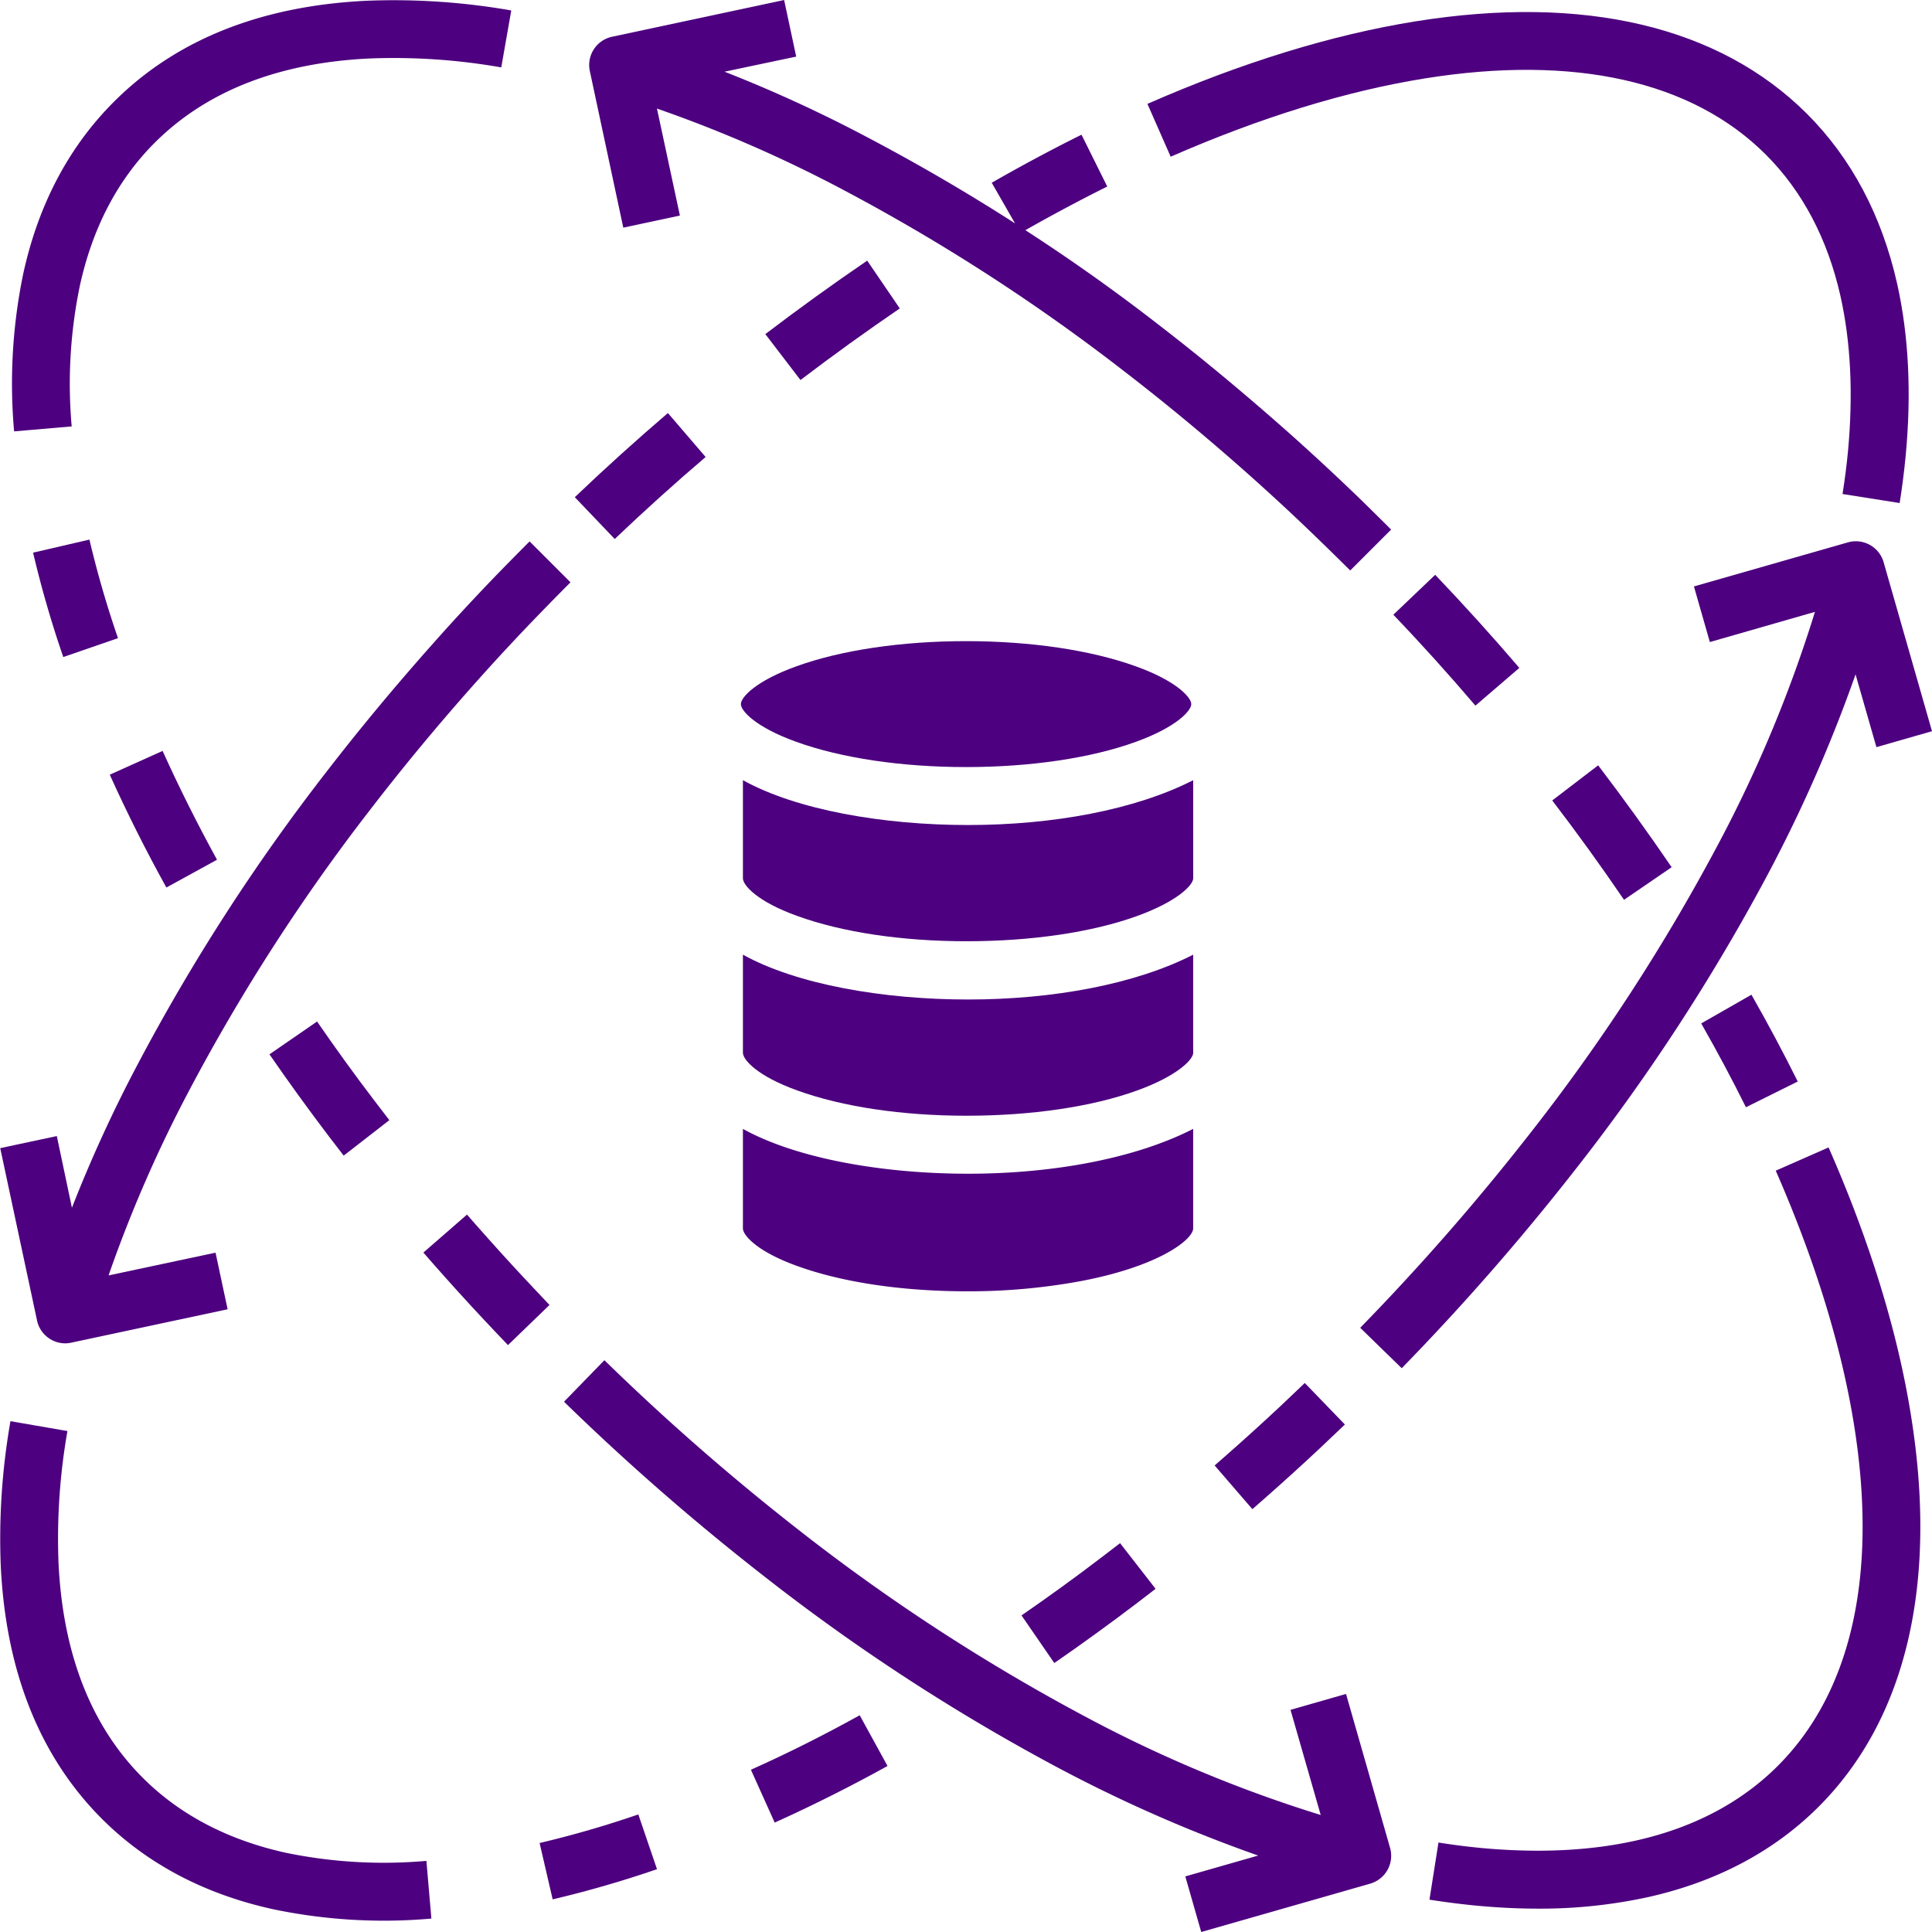
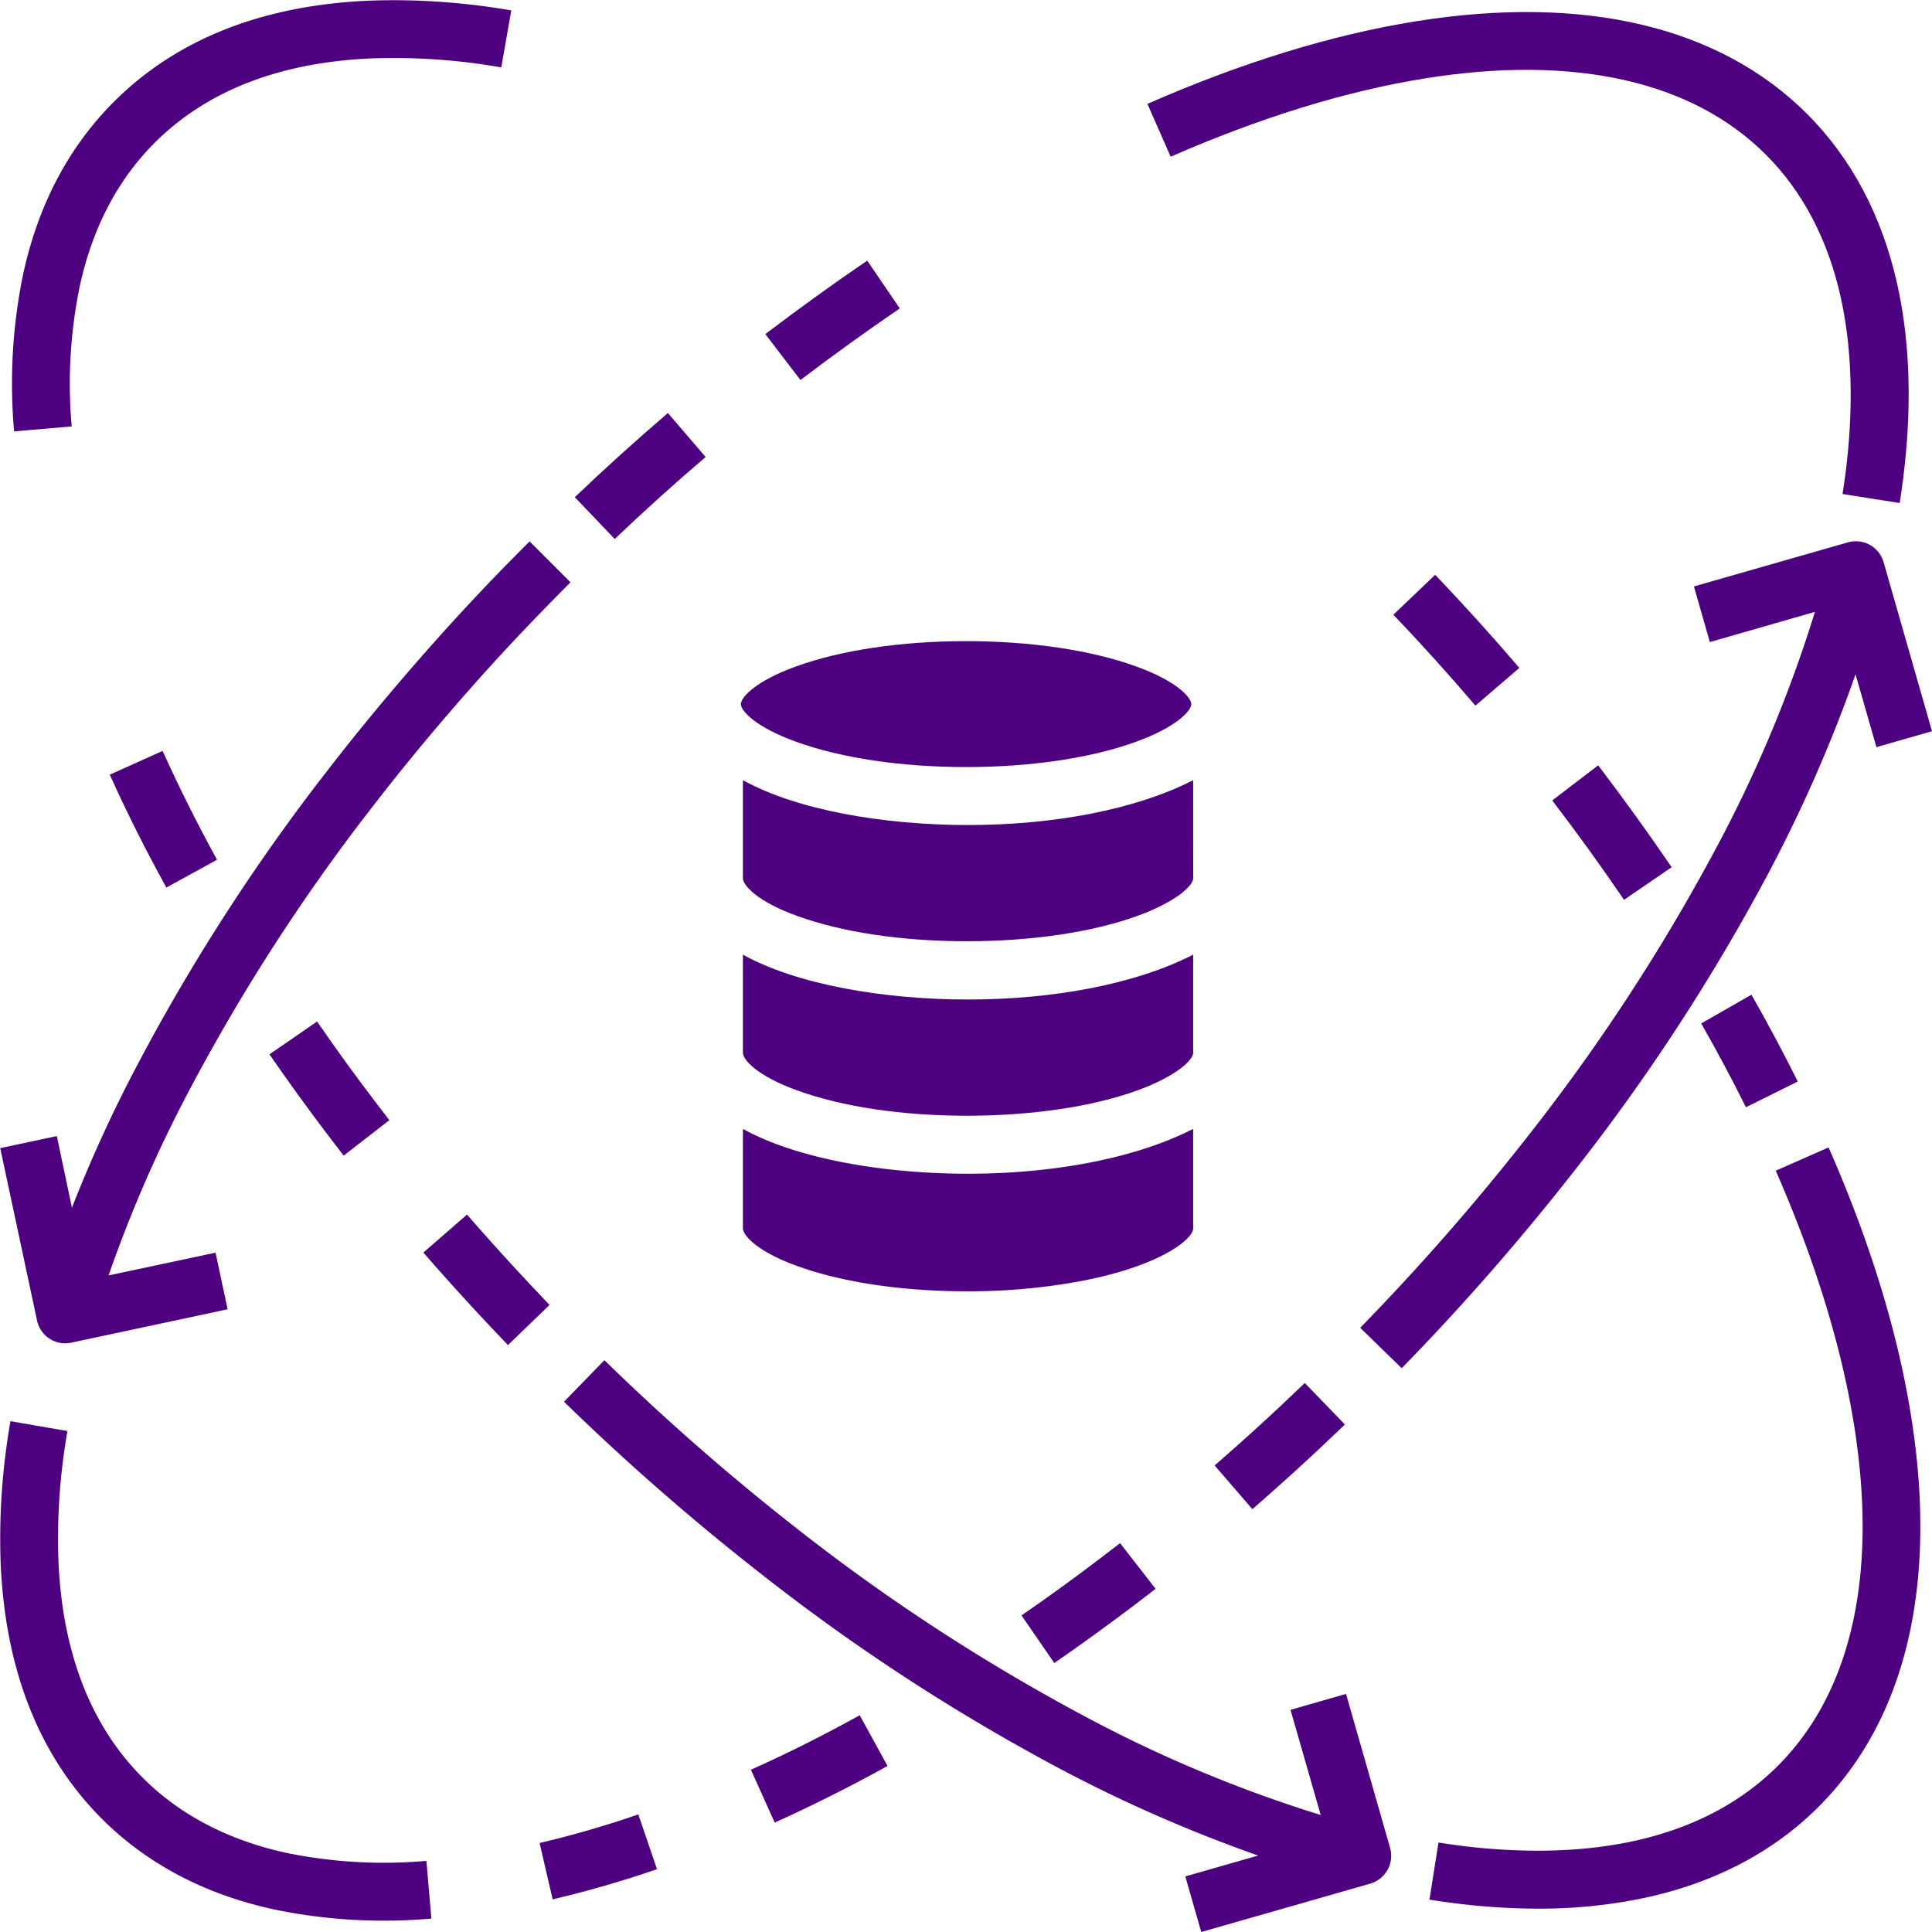
<svg xmlns="http://www.w3.org/2000/svg" id="Layer_1" data-name="Layer 1" viewBox="0 0 512 512">
  <defs>
    <style>.cls-1{fill:#4d007f;}</style>
  </defs>
  <title>Data Science</title>
  <path class="cls-1" d="M19,113a127.93,127.93,0,0,1,2.15-37.22C24.51,60.37,31.2,47.62,41,37.83,54.7,24.12,73.92,16.61,98.08,15.49a164.91,164.91,0,0,1,34.76,2.37l2.65-15.09A180.68,180.68,0,0,0,97.43.19C69.28,1.48,46.64,10.5,30.16,27c-11.89,11.89-20,27.18-24,45.54a143.45,143.45,0,0,0-2.42,41.78Z" />
-   <path class="cls-1" d="M8.77,146.46a285.23,285.23,0,0,0,8,27.66l14.5-5A269.47,269.47,0,0,1,23.7,143Z" />
  <path class="cls-1" d="M57.51,227.84c-5.29-9.65-10.14-19.35-14.42-28.84l-14,6.3c4.44,9.84,9.47,19.91,15,29.9Z" />
  <path class="cls-1" d="M71.41,279.41c5,7.24,10.3,14.57,15.78,21.78q1.92,2.53,3.89,5.06l12.1-9.4q-1.91-2.46-3.78-4.93c-5.35-7-10.51-14.16-15.37-21.21Z" />
  <path class="cls-1" d="M139.46,339.29c-4.56-4.88-9.07-9.86-13.41-14.79l-2.29-2.62L112.2,331.94l2.33,2.67c4.44,5.05,9.06,10.16,13.74,15.15q3.14,3.36,6.35,6.7l11-10.63Q142.53,342.57,139.46,339.29Z" />
  <path class="cls-1" d="M484.59,304.08l-14,6.16C481,334,488,356.71,491.35,377.67c6.32,39.53-.66,70.75-20.21,90.3-9.7,9.7-22.31,16.35-37.47,19.77-12.2,2.75-26,3.4-41.09,2-3.71-.35-7.53-.84-11.37-1.45l-2.39,15.14c4.14.65,8.28,1.18,12.3,1.57q8.49.81,16.55.81A134.12,134.12,0,0,0,437,502.7c18-4.07,33.15-12.1,44.94-23.88,23.17-23.17,31.65-59,24.51-103.57C502.92,353,495.56,329.06,484.59,304.08Z" />
  <path class="cls-1" d="M450.84,271.22c4.23,7.42,8.22,14.89,11.85,22.21l13.73-6.82c-3.77-7.58-7.89-15.32-12.27-23Z" />
  <path class="cls-1" d="M430.38,238.46,443,229.82c-6.21-9.12-12.77-18.19-19.47-27l-12.17,9.31C417.94,220.72,424.33,229.57,430.38,238.46Z" />
  <path class="cls-1" d="M391,187l11.64-10c-7.18-8.39-14.68-16.69-22.3-24.67l-11.09,10.58C376.71,170.7,384,178.79,391,187Z" />
  <path class="cls-1" d="M356.71,448.91,342,453.13l8,27.86a353.16,353.16,0,0,1-62.62-26.19A518.11,518.11,0,0,1,211,404.94a622.26,622.26,0,0,1-50.83-44.47l-10.7,11A636.38,636.38,0,0,0,201.57,417a533,533,0,0,0,78.57,51.33,384,384,0,0,0,53.29,23.41l-19.31,5.53L318.34,512l44.78-12.82a7.67,7.67,0,0,0,5.26-9.48Z" />
-   <path class="cls-1" d="M165.18,60.33l15-3.2L174.1,28.77A352.42,352.42,0,0,1,222.88,50a513,513,0,0,1,75.38,48.66c11.16,8.6,22.39,17.94,33.39,27.75,6.1,5.45,12.24,11.15,18.25,17,2.61,2.52,5.27,5.14,7.92,7.77l10.84-10.84c-2.71-2.71-5.43-5.38-8.1-8-6.15-5.94-12.44-11.79-18.7-17.37-11.27-10-22.78-19.62-34.2-28.43Q290.28,73,271.74,61c7.26-4.13,14.54-8,21.69-11.57L286.61,35.7c-7.84,3.89-15.84,8.18-23.79,12.73L269,59.2Q250,47,230,36.46A366.42,366.42,0,0,0,192,19l19-4-3.2-15L162.2,9.74a7.66,7.66,0,0,0-5.89,9.09Z" />
  <path class="cls-1" d="M75.74,491c-15.36-3.39-28.11-10.07-37.91-19.87C24.13,457.43,16.61,438.2,15.5,414a165.17,165.17,0,0,1,2.37-34.76L2.77,376.63A180.4,180.4,0,0,0,.19,414.69C1.48,442.85,10.5,465.48,27,482c11.9,11.89,27.19,20,45.54,24a143.53,143.53,0,0,0,29.15,3q6.31,0,12.63-.56L113,493.15A128.1,128.1,0,0,1,75.74,491Z" />
  <path class="cls-1" d="M143,488.42l3.46,14.93a286.2,286.2,0,0,0,27.65-8l-4.95-14.51A271.14,271.14,0,0,1,143,488.42Z" />
  <path class="cls-1" d="M199,469l6.3,14c9.85-4.44,19.91-9.47,29.9-15l-7.37-13.44C218.2,459.9,208.5,464.75,199,469Z" />
  <path class="cls-1" d="M270.71,428.1l8.69,12.62c7.24-5,14.57-10.3,21.78-15.78q2.54-1.92,5.06-3.89l-9.41-12.1q-2.46,1.91-4.93,3.78C284.89,418.08,277.75,423.25,270.71,428.1Z" />
  <path class="cls-1" d="M339.3,372.67c-4.88,4.56-9.85,9.07-14.8,13.41l-2.61,2.28,10,11.58,2.68-2.34c5.06-4.45,10.16-9.07,15.15-13.74q3.35-3.14,6.69-6.35l-10.63-11Q342.57,369.6,339.3,372.67Z" />
  <path class="cls-1" d="M468.33,232a384.24,384.24,0,0,0,23.41-53.29L497.27,198,512,193.78,499.18,149a7.66,7.66,0,0,0-9.48-5.26l-40.79,11.67,4.22,14.74,27.85-8a352.75,352.75,0,0,1-26.19,62.61,517.53,517.53,0,0,1-49.85,76.29,620.64,620.64,0,0,1-44.47,50.83l11,10.71A637.2,637.2,0,0,0,417,310.55,532.85,532.85,0,0,0,468.33,232Z" />
  <path class="cls-1" d="M377.67,20.77c39.52-6.32,70.75.67,90.3,20.21,9.7,9.7,16.35,22.31,19.77,37.47,2.74,12.2,3.4,26,2,41.1-.35,3.7-.84,7.52-1.45,11.37l15.14,2.39c.66-4.15,1.18-8.29,1.57-12.3,1.6-16.68.84-32.13-2.26-45.92-4.07-18-12.1-33.15-23.88-44.94C455.64,7,419.83-1.49,375.25,5.64,353,9.2,329.06,16.57,304.08,27.53l6.16,14C334,31.13,356.71,24.13,377.67,20.77Z" />
  <path class="cls-1" d="M187,121.11l-10-11.65c-8.39,7.18-16.69,14.68-24.67,22.3l10.58,11.08C170.7,135.42,178.79,128.1,187,121.11Z" />
  <path class="cls-1" d="M238.45,81.74l-8.63-12.67c-9.12,6.22-18.19,12.77-27,19.47l9.31,12.17C220.72,94.18,229.56,87.8,238.45,81.74Z" />
  <path class="cls-1" d="M17.22,356a7.53,7.53,0,0,0,1.61-.17l41.49-8.86-3.2-15L28.77,338A352.15,352.15,0,0,1,50,289.24a512.78,512.78,0,0,1,48.66-75.38c8.6-11.15,17.94-22.38,27.75-33.38,5.44-6.1,11.15-12.24,17-18.25,2.54-2.63,5.16-5.29,7.78-7.91l-10.84-10.84c-2.68,2.68-5.37,5.41-8,8.1C126.4,157.73,120.56,164,115,170.27c-10.05,11.28-19.62,22.79-28.43,34.2a528.17,528.17,0,0,0-50.09,77.6,367.72,367.72,0,0,0-17.42,38l-4-19-15,3.2,9.73,45.55A7.66,7.66,0,0,0,17.22,356Z" />
  <path class="cls-1" d="M316.2,278V253c-15.33,7.84-37.1,11.88-59.66,11.88s-45.43-4-59.66-11.88v26c0,1.83,3.77,6.17,14.46,10,11.91,4.31,27.7,6.68,44.83,6.68s33.24-2.37,45.15-6.68c10.7-3.87,14.89-8.21,14.89-10Z" />
  <path class="cls-1" d="M316.2,206.76c-15.33,7.84-37.1,11.88-59.66,11.88s-45.43-4-59.66-11.88v26c0,1.83,3.77,6.17,14.46,10,11.91,4.31,27.7,6.68,44.83,6.68s33.24-2.37,45.15-6.68c10.7-3.87,14.89-8.21,14.89-10Z" />
  <path class="cls-1" d="M196.34,186.59c0,1.83,4,6.17,14.68,10,11.91,4.31,27.91,6.69,45,6.69s33.13-2.38,45-6.69c10.7-3.87,14.68-8.21,14.68-10s-4-6.17-14.68-10c-11.91-4.31-27.91-6.68-45-6.68s-33.13,2.38-45,6.68C200.33,180.43,196.34,184.77,196.34,186.59Z" />
  <path class="cls-1" d="M316.2,325.53V299.17c-15.33,7.84-37.1,11.88-59.66,11.88s-45.43-4-59.66-11.88v26.36c0,1.83,3.77,6.17,14.46,10,12.07,4.37,28.14,6.72,45.51,6.68a163.17,163.17,0,0,0,29.56-2.7C307.3,335.55,316.2,328.44,316.2,325.53Z" />
</svg>